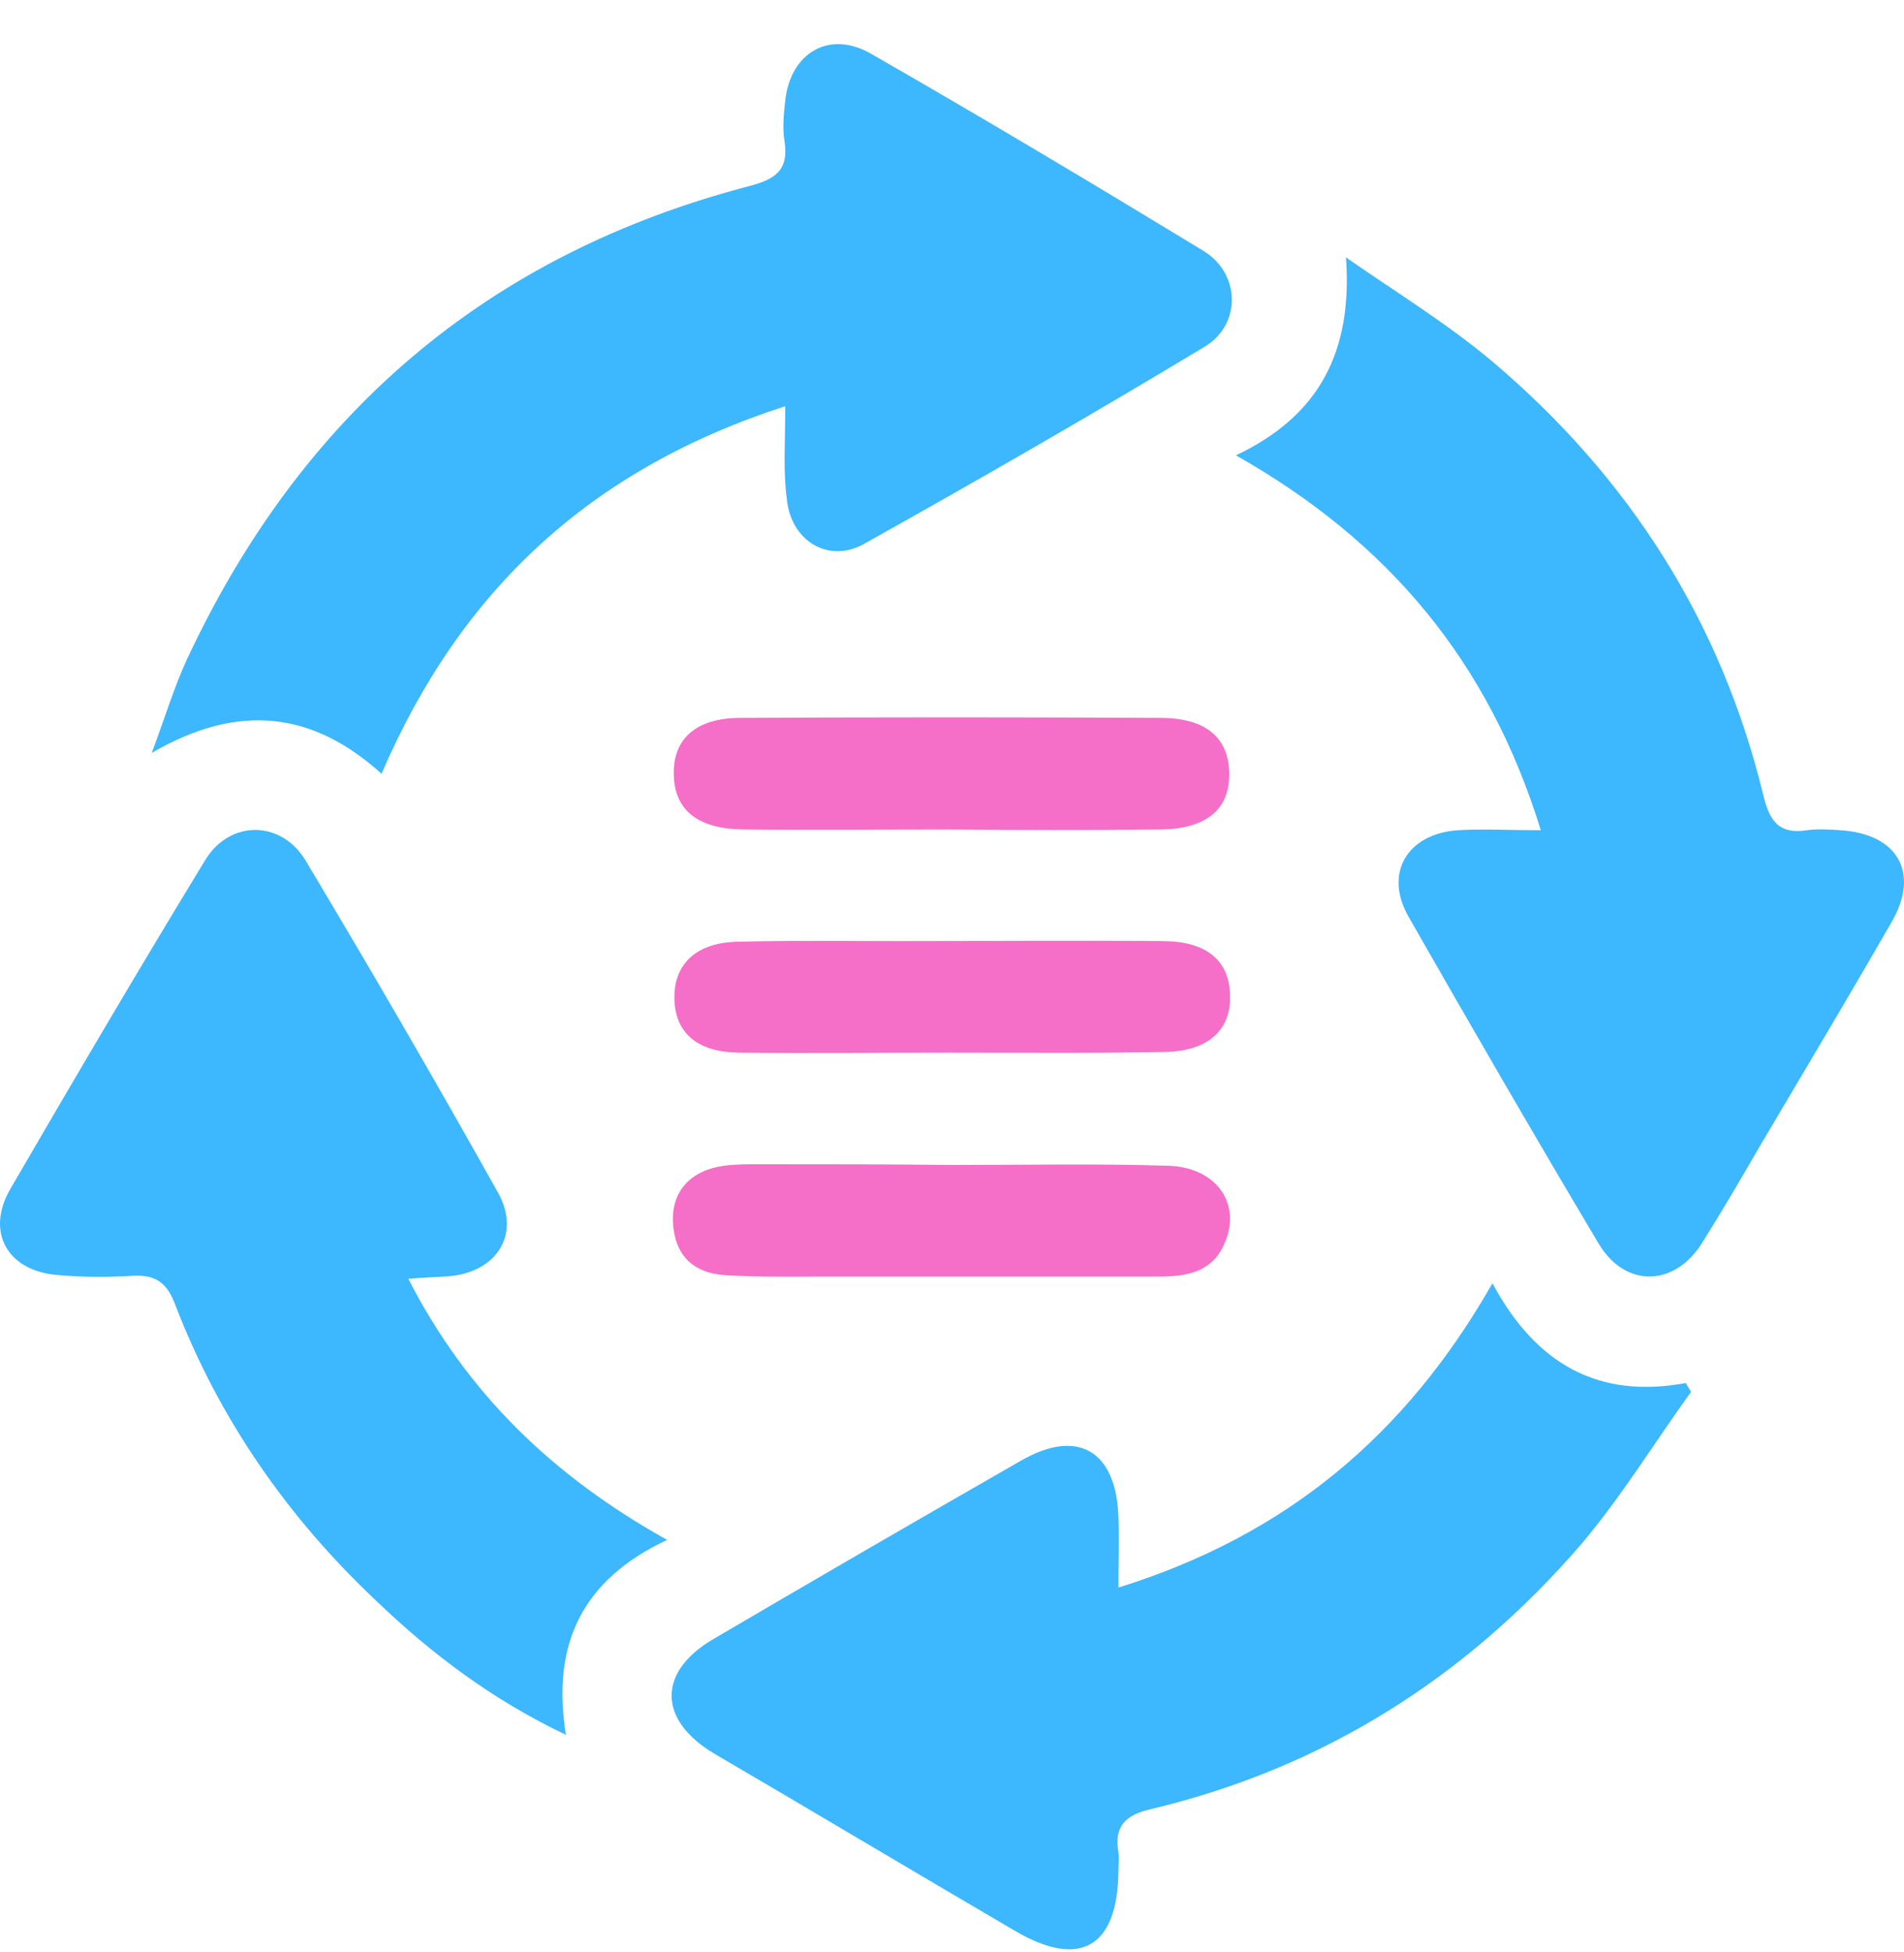
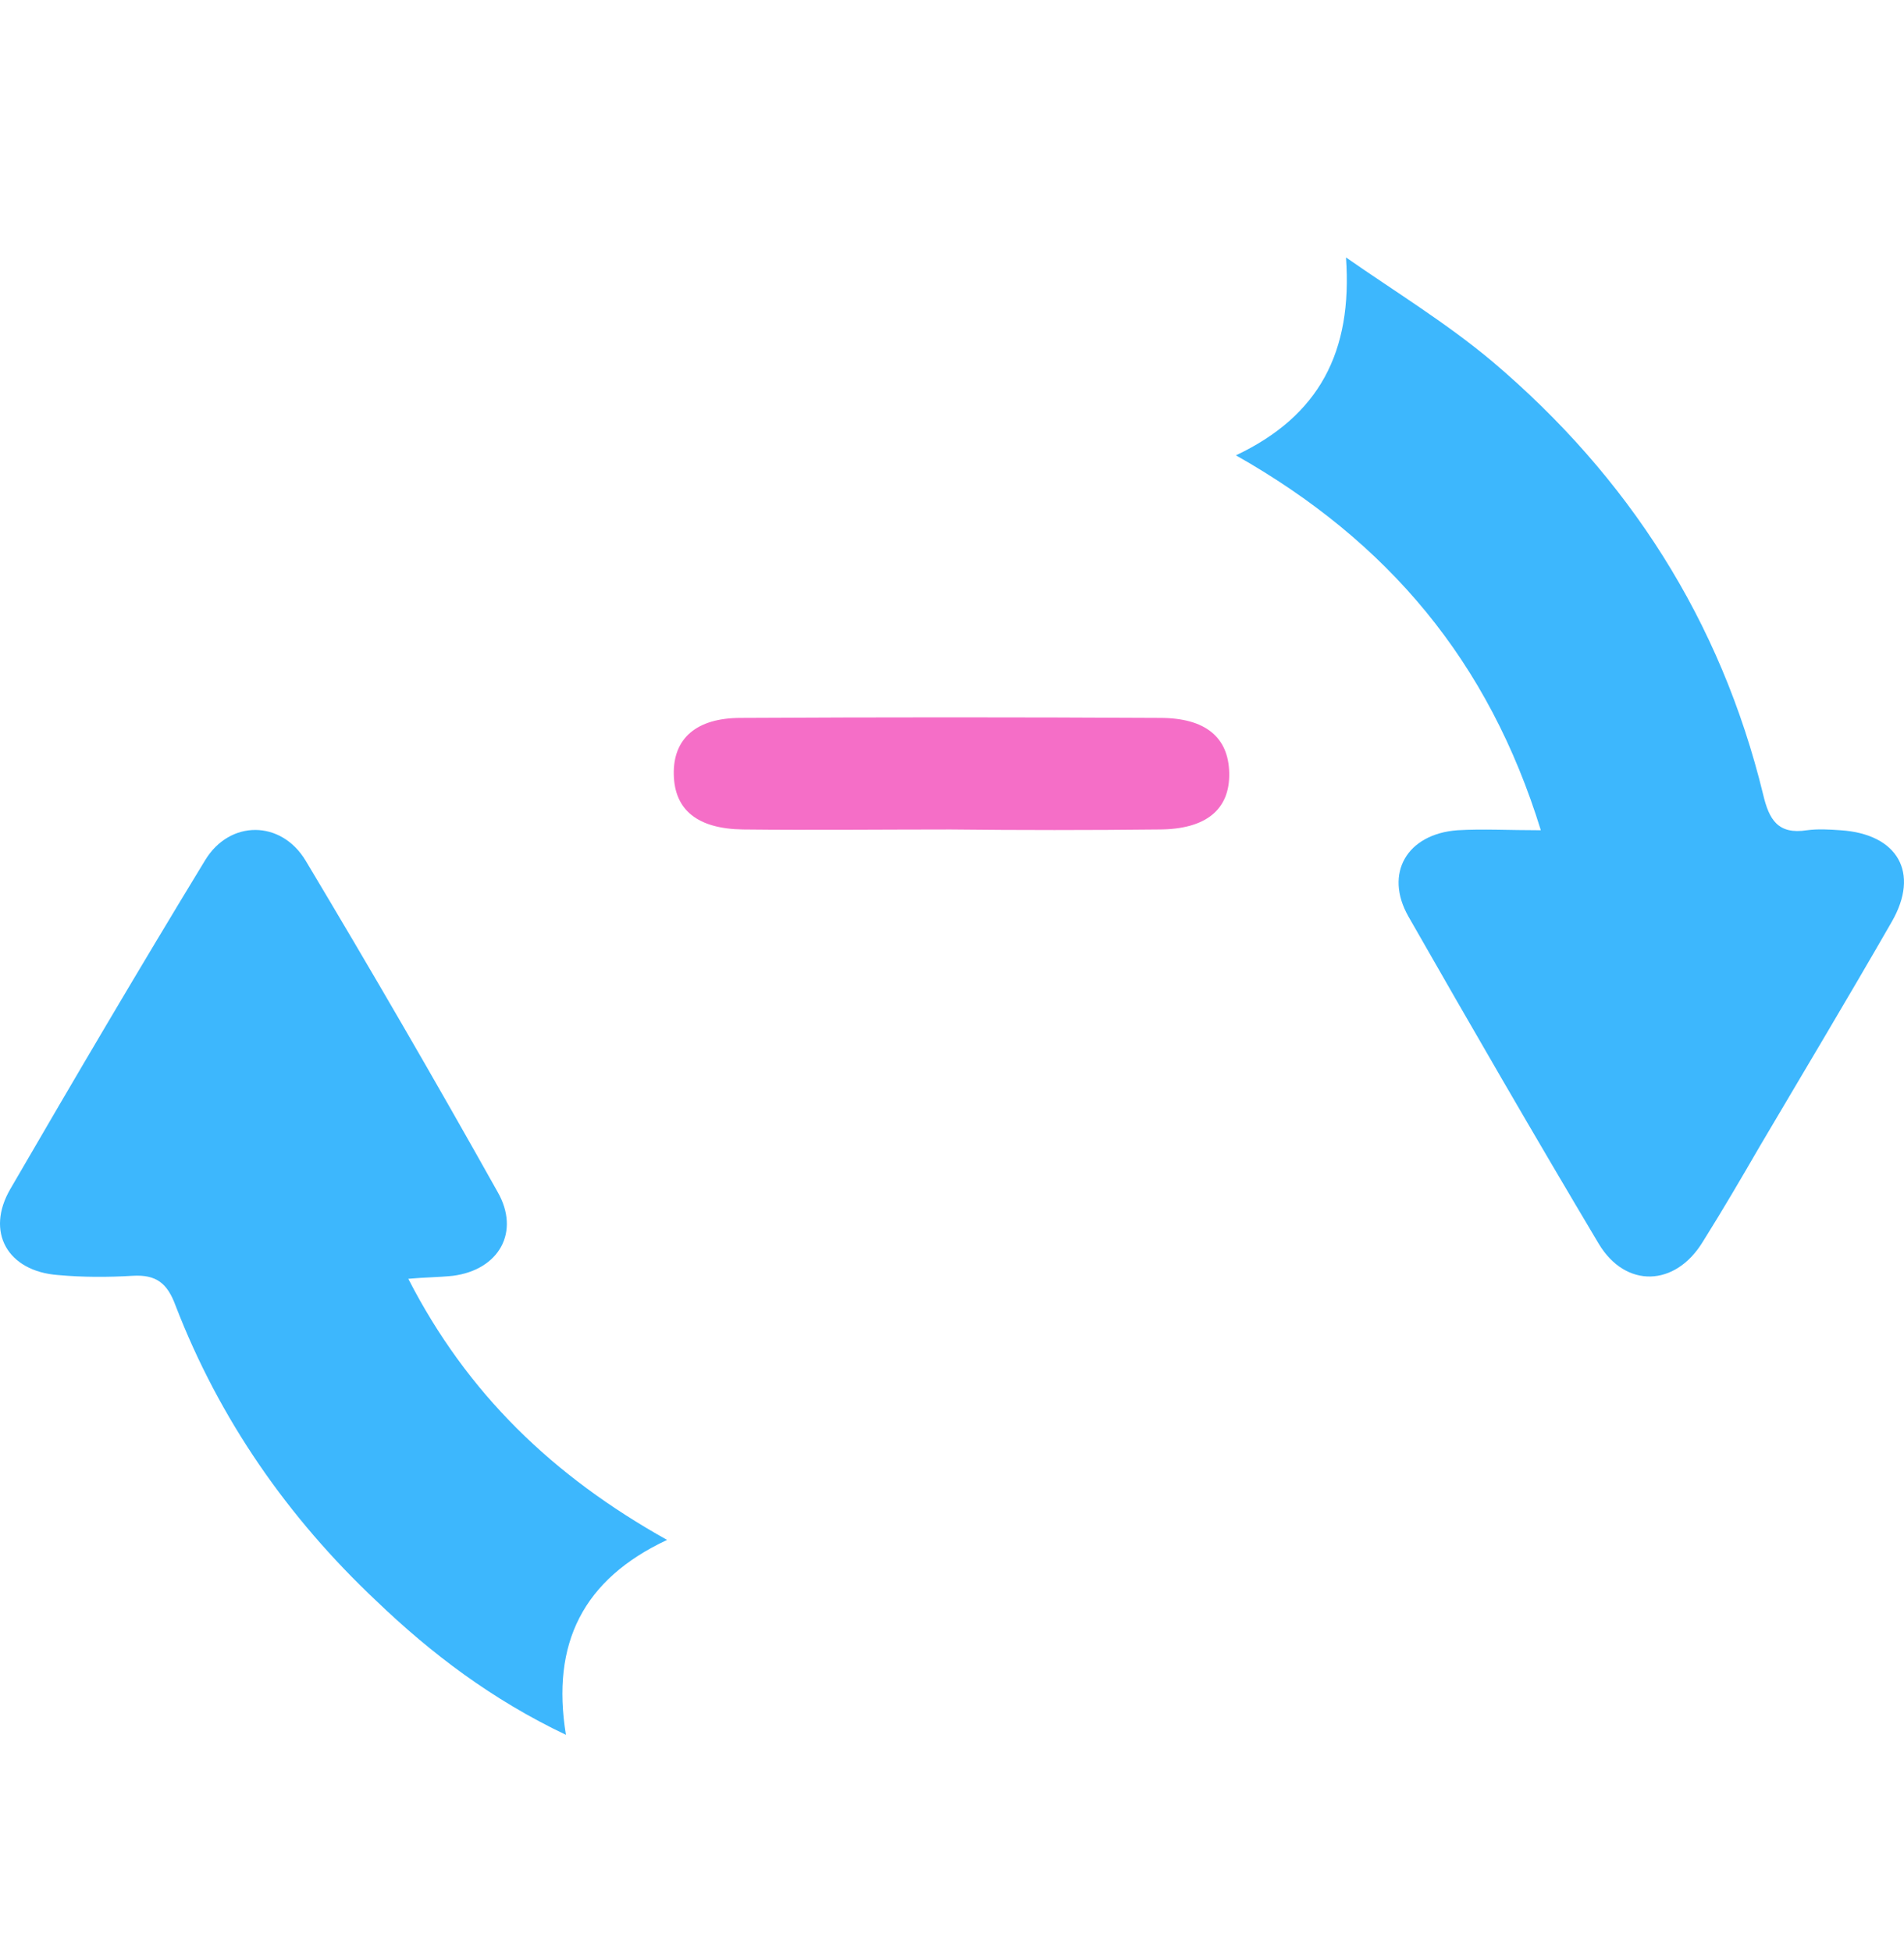
<svg xmlns="http://www.w3.org/2000/svg" width="40" height="41" viewBox="0 0 40 41" fill="none">
-   <path d="M16.497 8.53C12.389 9.858 9.671 12.405 8.015 16.248C6.593 14.967 5.047 14.732 3.188 15.81C3.469 15.06 3.656 14.436 3.922 13.858C6.328 8.702 10.233 5.344 15.748 3.906C16.279 3.766 16.576 3.578 16.482 2.969C16.435 2.688 16.466 2.391 16.497 2.11C16.607 1.11 17.419 0.626 18.294 1.126C20.637 2.469 22.965 3.86 25.277 5.265C26.058 5.734 26.089 6.812 25.308 7.281C22.949 8.702 20.559 10.077 18.153 11.421C17.404 11.842 16.607 11.358 16.529 10.468C16.451 9.89 16.497 9.28 16.497 8.53Z" fill="#3DB7FD" />
  <path d="M32.37 17.435C31.276 13.889 29.167 11.374 25.965 9.562C27.715 8.734 28.418 7.39 28.277 5.406C29.308 6.125 30.386 6.781 31.354 7.593C34.213 10.015 36.15 13.03 37.041 16.685C37.166 17.216 37.353 17.529 37.962 17.435C38.197 17.404 38.431 17.419 38.666 17.435C39.868 17.513 40.337 18.326 39.743 19.357C38.837 20.934 37.9 22.497 36.978 24.059C36.588 24.731 36.197 25.402 35.775 26.074C35.197 27.027 34.151 27.058 33.588 26.121C32.229 23.84 30.901 21.544 29.589 19.247C29.074 18.341 29.558 17.513 30.62 17.435C31.151 17.404 31.698 17.435 32.37 17.435Z" fill="#3DB7FD" />
-   <path d="M31.354 26.949C32.26 28.636 33.572 29.386 35.416 29.043C35.447 29.105 35.494 29.168 35.525 29.23C34.76 30.292 34.072 31.417 33.229 32.417C30.807 35.229 27.792 37.135 24.168 37.994C23.637 38.119 23.403 38.353 23.496 38.9C23.512 39.025 23.496 39.166 23.496 39.291C23.481 40.9 22.684 41.353 21.309 40.54C19.2 39.306 17.107 38.056 14.998 36.822C13.826 36.119 13.811 35.12 14.967 34.432C17.123 33.167 19.278 31.917 21.434 30.683C22.637 29.98 23.45 30.464 23.496 31.855C23.512 32.323 23.496 32.776 23.496 33.339C27.011 32.245 29.526 30.152 31.354 26.949Z" fill="#3DB7FD" />
  <path d="M8.578 26.855C9.812 29.26 11.608 30.994 14.014 32.338C12.249 33.166 11.577 34.509 11.889 36.431C10.343 35.697 9.062 34.728 7.906 33.619C6.047 31.869 4.61 29.807 3.688 27.417C3.516 26.948 3.282 26.761 2.782 26.792C2.266 26.823 1.735 26.823 1.22 26.776C0.157 26.698 -0.311 25.87 0.22 24.964C1.563 22.652 2.923 20.34 4.313 18.059C4.828 17.216 5.906 17.216 6.422 18.075C7.797 20.372 9.14 22.684 10.452 25.027C10.937 25.87 10.484 26.667 9.515 26.792C9.218 26.823 8.921 26.823 8.578 26.855Z" fill="#3DB7FD" />
  <path d="M19.966 17.419C18.513 17.419 17.06 17.435 15.607 17.419C14.655 17.404 14.17 17.013 14.155 16.263C14.139 15.514 14.623 15.076 15.561 15.076C18.498 15.06 21.434 15.06 24.371 15.076C25.324 15.076 25.809 15.482 25.824 16.232C25.84 16.998 25.34 17.419 24.34 17.419C22.887 17.435 21.419 17.435 19.966 17.419Z" fill="#F56EC7" />
-   <path d="M19.95 22.106C18.465 22.106 16.981 22.122 15.513 22.106C14.654 22.09 14.201 21.7 14.169 21.013C14.138 20.278 14.591 19.81 15.45 19.778C16.591 19.747 17.731 19.763 18.887 19.763C20.731 19.763 22.574 19.747 24.418 19.763C25.324 19.763 25.808 20.153 25.839 20.856C25.886 21.606 25.402 22.075 24.48 22.09C22.965 22.122 21.449 22.106 19.95 22.106Z" fill="#F56EC7" />
-   <path d="M19.997 24.465C21.496 24.465 23.012 24.434 24.511 24.48C25.558 24.496 26.105 25.293 25.714 26.136C25.449 26.73 24.902 26.808 24.34 26.808C21.996 26.808 19.669 26.808 17.325 26.808C16.622 26.808 15.919 26.824 15.216 26.777C14.545 26.73 14.17 26.34 14.138 25.668C14.107 25.012 14.513 24.574 15.216 24.48C15.451 24.449 15.685 24.449 15.919 24.449C17.294 24.449 18.653 24.449 19.997 24.465Z" fill="#F56EC7" />
</svg>